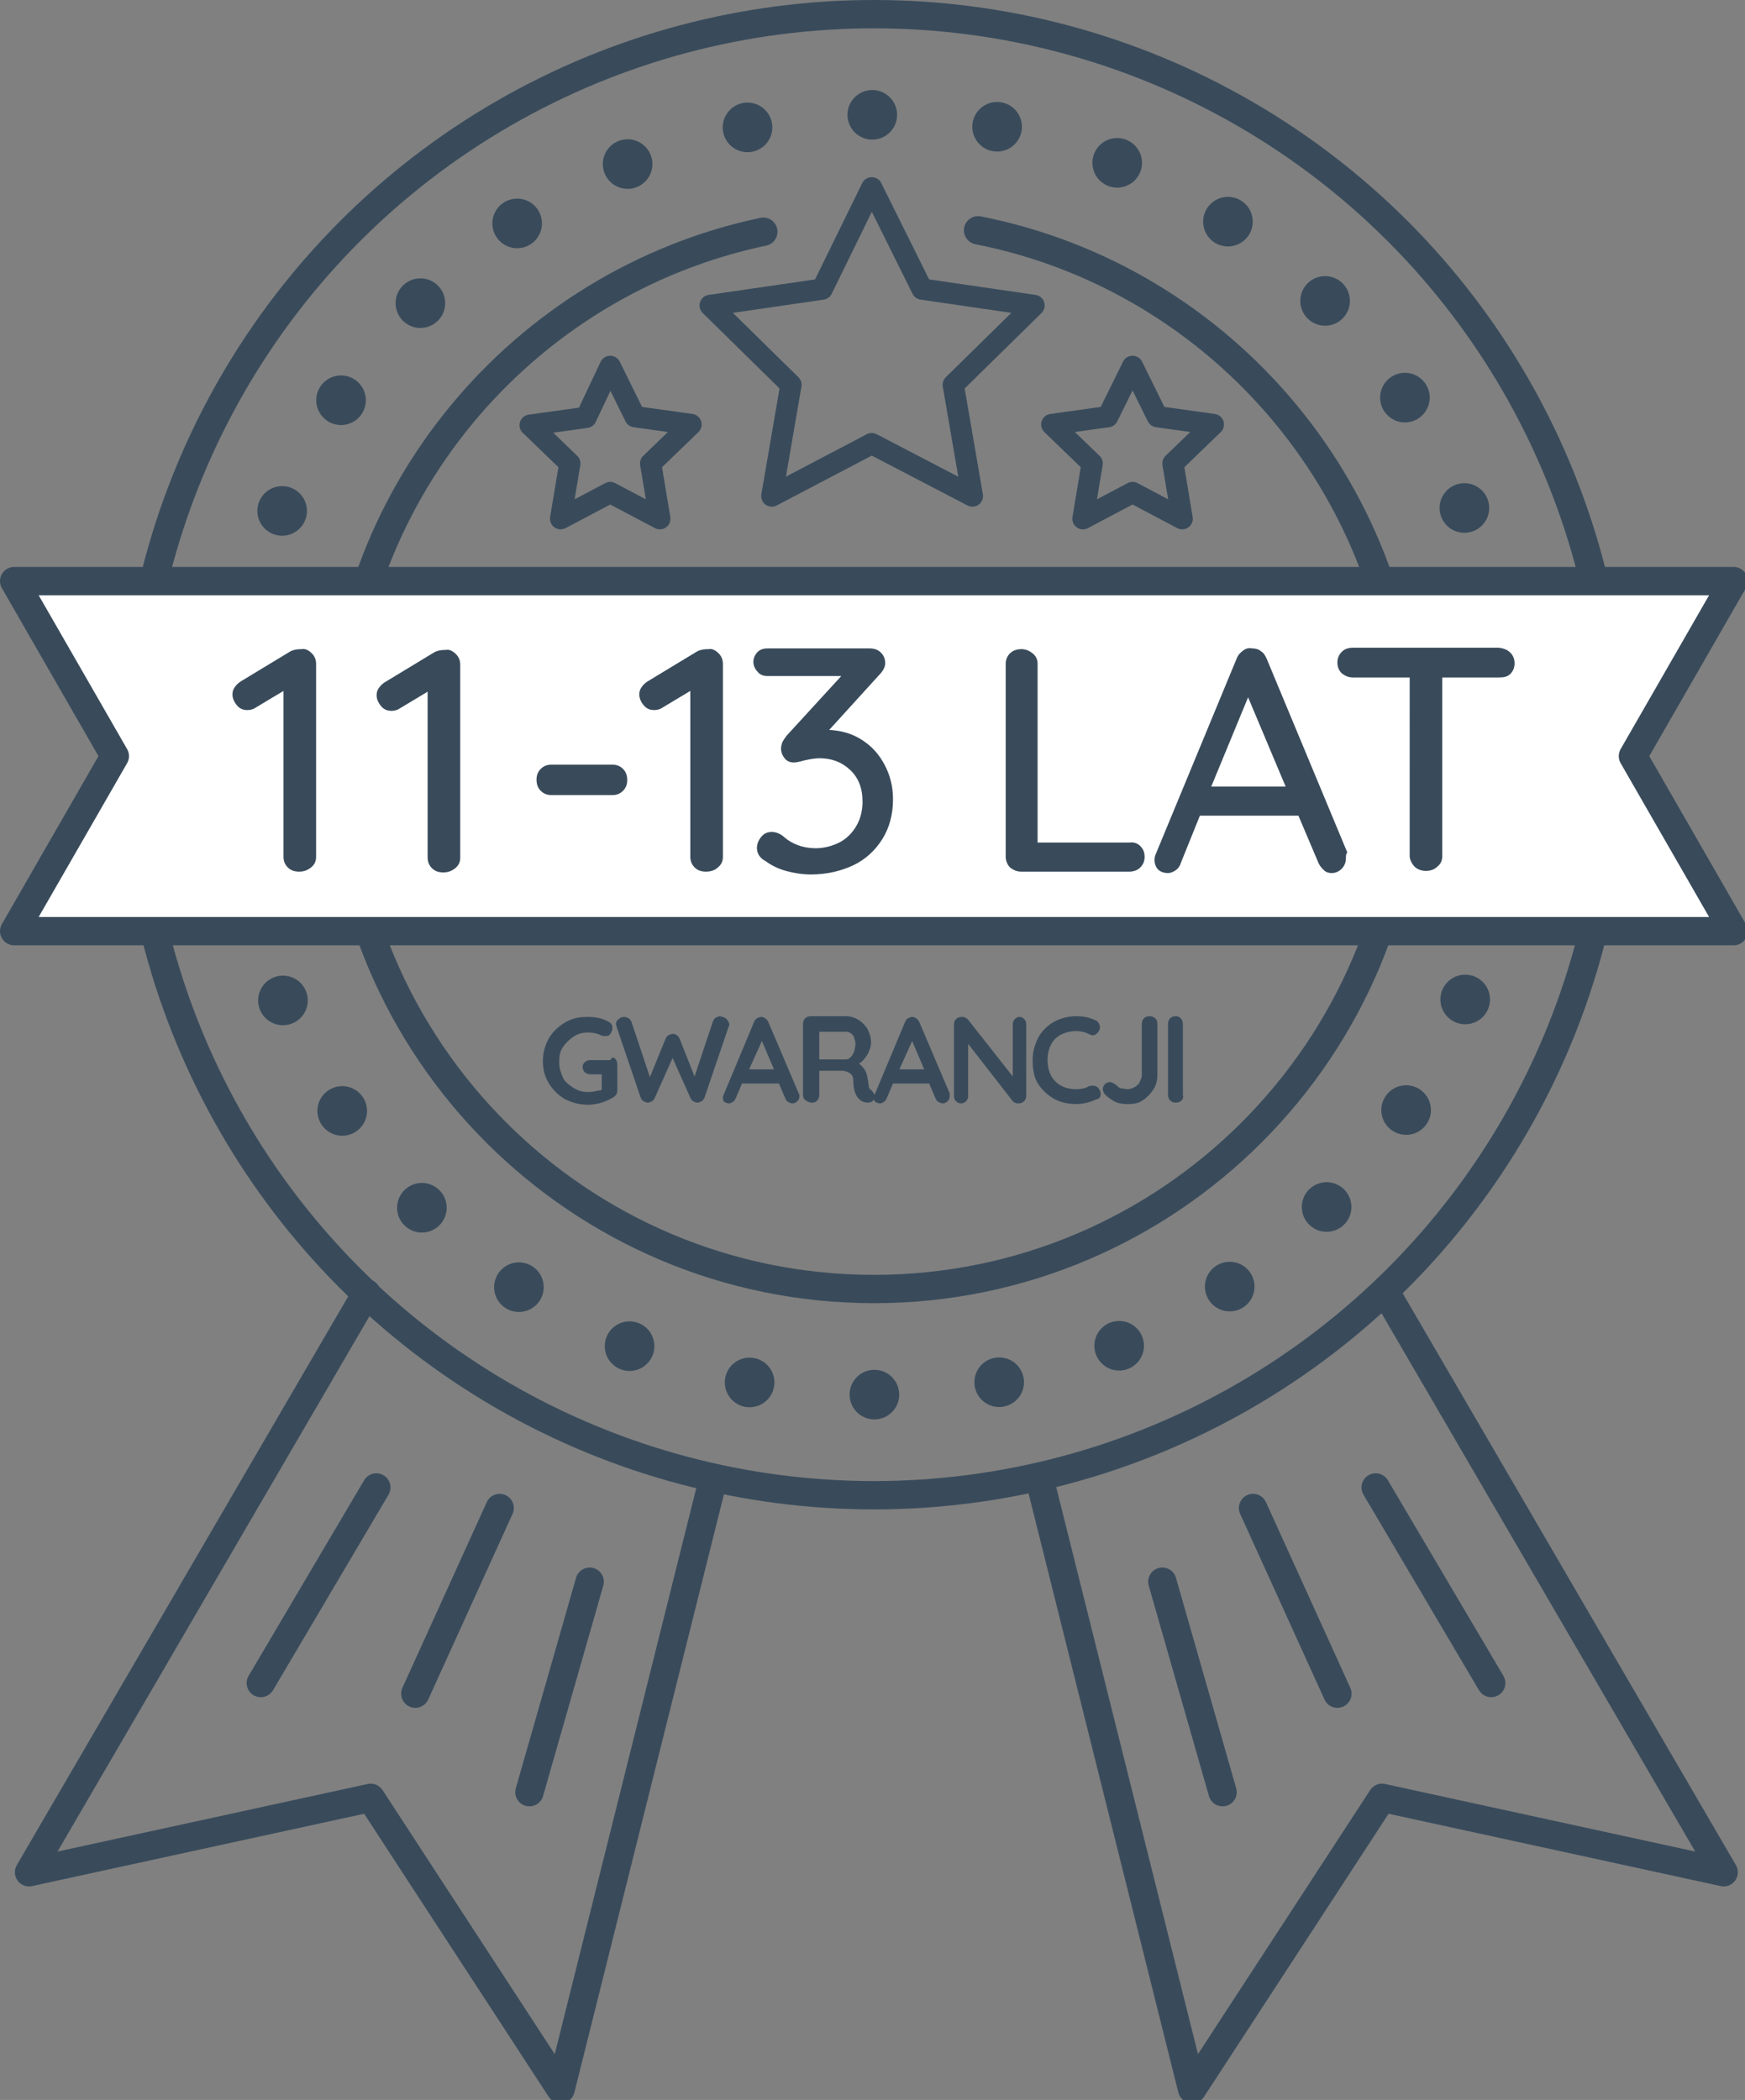
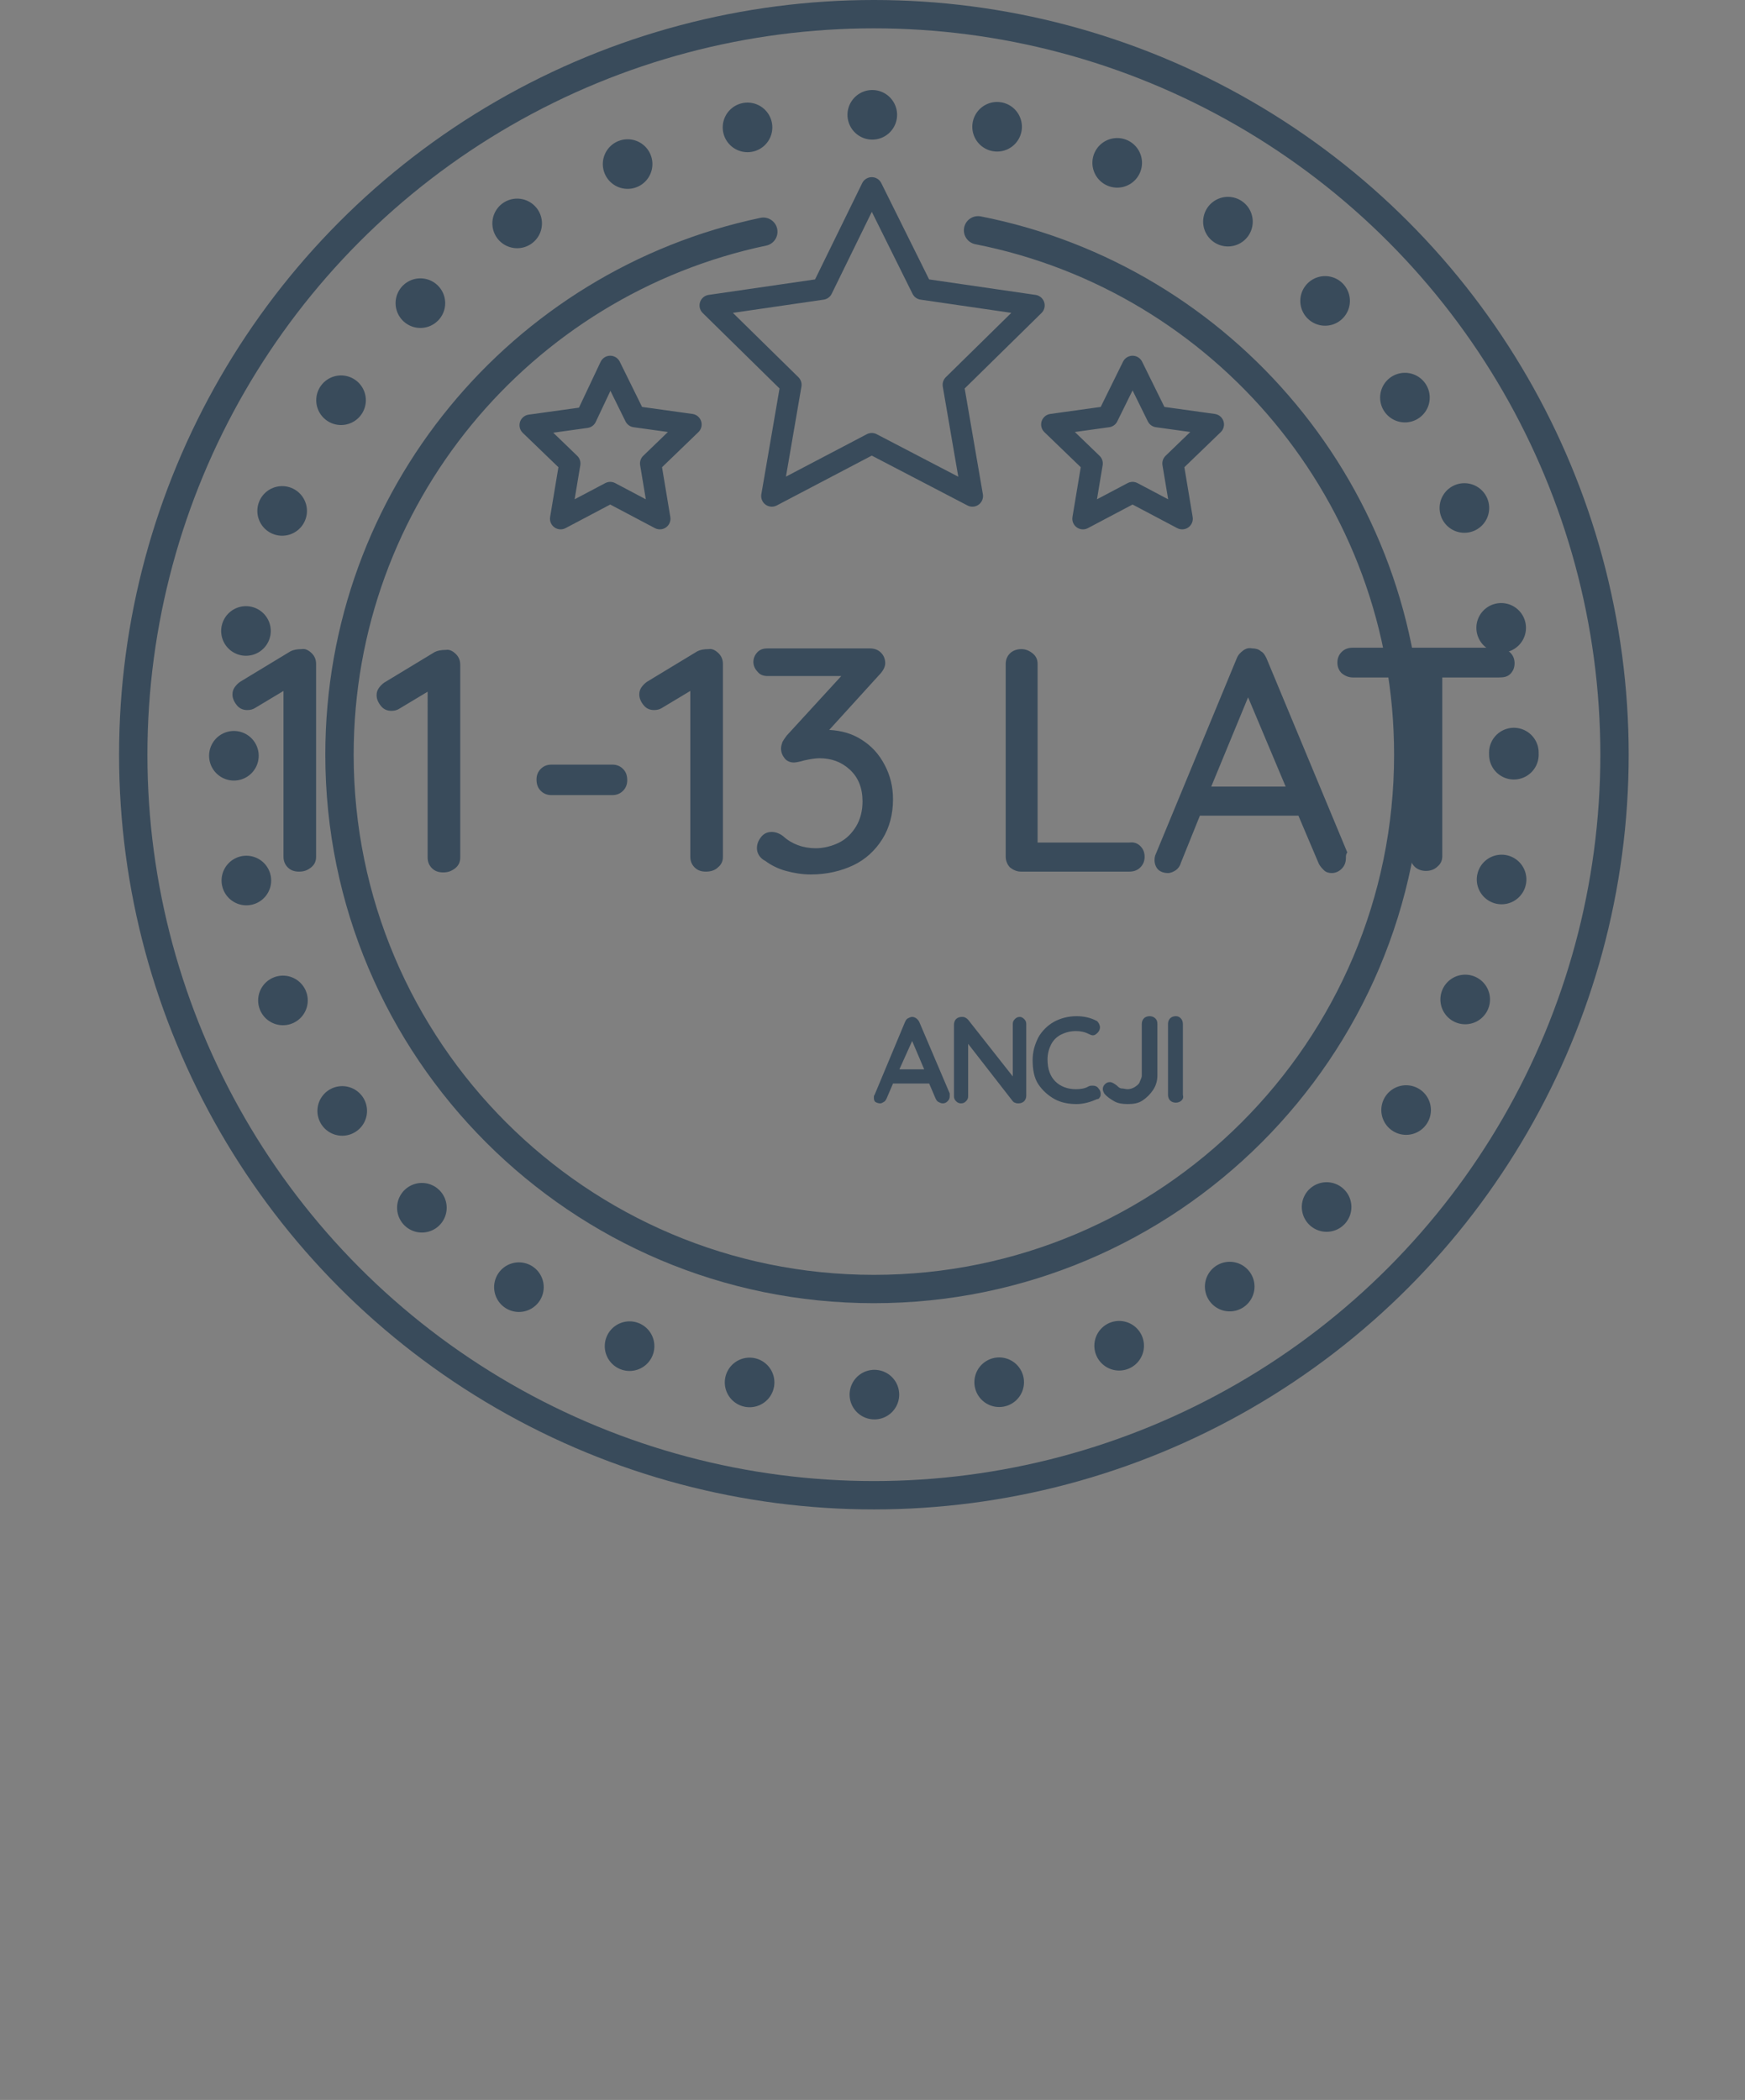
<svg xmlns="http://www.w3.org/2000/svg" id="svg1445" version="1.1" viewBox="0 0 65.246 78.528" height="78.528mm" width="65.246mm">
  <rect x="0" y="0" width="65.246" height="78.528" fill="#808080" stroke="none" />
  <defs id="defs1439" />
  <g transform="translate(-40.704,-157.194)" id="layer1">
    <g transform="matrix(0.265,0,0,0.265,40.704,157.194)" id="g2031">
-       <path style="fill:none;stroke:#394b5b;stroke-width:4;stroke-linecap:round;stroke-linejoin:round;stroke-miterlimit:10" id="Layer_2_00000148660550740697244780000012195118079172629908_" class="st0" d="m 146.7,208.8 21.5,86 26.8,-41.1 48.2,10.5 -47.6,-81.7 m 14.8,55 -16.3,-27.6 m -5.4,29.1 -11.9,-26.2 m -12.8,10.4 8.5,29.7 m -71.9,-44.1 -21.5,86 -26.8,-41.1 -48.2,10.5 47.6,-81.7 m -14.9,55 16.3,-27.6 m 5.5,29.1 11.9,-26.2 m 12.7,10.4 -8.5,29.7" />
      <g id="Layer_3">
        <circle style="fill:none;stroke:#394b5b;stroke-width:4;stroke-linecap:round;stroke-linejoin:round;stroke-miterlimit:10" class="st0" cx="123.3" cy="106.5" r="104.5" id="circle1993" />
        <path style="fill:none;stroke:#394b5b;stroke-width:4;stroke-linecap:round;stroke-linejoin:round;stroke-miterlimit:10" class="st0" d="m 138,32.5 c 34.6,6.8 60.7,37.4 60.7,74 0,41.6 -33.8,75.4 -75.4,75.4 -41.6,0 -75.4,-33.8 -75.4,-75.4 0,-36.3 25.6,-66.6 59.8,-73.8" id="path1995" />
        <circle style="fill:none;stroke:#394b5b;stroke-width:7;stroke-linecap:round;stroke-linejoin:round;stroke-dasharray:0, 17.721" class="st1" cx="123.3" cy="106.5" r="90.3" id="circle1997" />
-         <path style="fill:#ffffff;stroke:#394b5b;stroke-width:4;stroke-linecap:round;stroke-linejoin:round;stroke-miterlimit:10" class="st2" d="m 2,82 h 242.6 l -14.2,24.7 14.2,24.7 H 2 l 14.2,-24.7 z" id="path1999" />
        <path style="fill:#394b5b" class="st3" d="m 44,92.2 c 0.4,0.4 0.6,0.9 0.6,1.5 v 27.2 c 0,0.6 -0.2,1.1 -0.7,1.5 -0.5,0.4 -1,0.6 -1.7,0.6 -0.7,0 -1.2,-0.2 -1.6,-0.6 C 40.2,122 40,121.5 40,120.9 V 97.5 l -4,2.4 c -0.3,0.2 -0.7,0.3 -1.1,0.3 -0.6,0 -1.1,-0.2 -1.5,-0.7 -0.4,-0.5 -0.6,-1 -0.6,-1.5 0,-0.4 0.1,-0.7 0.3,-1 0.2,-0.3 0.5,-0.6 0.8,-0.8 L 41,91.9 c 0.4,-0.2 0.9,-0.3 1.6,-0.3 0.5,-0.1 1,0.2 1.4,0.6 z m 32.3,19.4 c -0.4,-0.4 -0.6,-0.9 -0.6,-1.6 0,-0.6 0.2,-1.1 0.6,-1.5 0.4,-0.4 0.9,-0.6 1.5,-0.6 h 8.6 c 0.6,0 1.1,0.2 1.5,0.6 0.4,0.4 0.6,0.9 0.6,1.6 0,0.6 -0.2,1.1 -0.6,1.5 -0.4,0.4 -0.9,0.6 -1.5,0.6 h -8.6 c -0.6,0 -1.1,-0.2 -1.5,-0.6 z m 25.1,-19.4 c 0.4,0.4 0.6,0.9 0.6,1.5 v 27.2 c 0,0.6 -0.2,1.1 -0.7,1.5 -0.4,0.4 -1,0.6 -1.7,0.6 -0.7,0 -1.2,-0.2 -1.6,-0.6 -0.4,-0.4 -0.6,-0.9 -0.6,-1.5 V 97.5 l -4,2.4 c -0.3,0.2 -0.7,0.3 -1.1,0.3 -0.6,0 -1.1,-0.2 -1.5,-0.7 -0.4,-0.5 -0.6,-1 -0.6,-1.5 0,-0.4 0.1,-0.7 0.3,-1 0.2,-0.3 0.5,-0.6 0.8,-0.8 l 7.1,-4.3 c 0.4,-0.2 0.9,-0.3 1.6,-0.3 0.5,-0.1 1,0.2 1.4,0.6 z m 20.2,12.2 c 1.4,0.9 2.4,2 3.2,3.5 0.8,1.5 1.2,3.1 1.2,4.9 0,2.1 -0.5,4 -1.5,5.6 -1,1.6 -2.4,2.9 -4.1,3.7 -1.7,0.8 -3.7,1.3 -6,1.3 -1.2,0 -2.4,-0.2 -3.5,-0.5 -1.1,-0.3 -2.1,-0.8 -2.9,-1.4 -0.8,-0.4 -1.2,-1.1 -1.2,-1.8 0,-0.6 0.2,-1.1 0.6,-1.6 0.4,-0.5 0.9,-0.7 1.5,-0.7 0.5,0 1.1,0.2 1.6,0.6 1.2,1.1 2.8,1.7 4.6,1.7 1.1,0 2.3,-0.3 3.3,-0.8 1,-0.5 1.8,-1.3 2.4,-2.3 0.6,-1 0.9,-2.2 0.9,-3.5 0,-1.9 -0.6,-3.4 -1.8,-4.5 -1.2,-1.1 -2.6,-1.6 -4.3,-1.6 -0.5,0 -1.2,0.1 -2.1,0.3 -0.7,0.2 -1.2,0.3 -1.5,0.3 -0.5,0 -1,-0.2 -1.3,-0.6 -0.3,-0.4 -0.5,-0.8 -0.5,-1.4 0,-0.3 0.1,-0.6 0.2,-0.9 0.1,-0.2 0.3,-0.5 0.6,-0.9 l 7.7,-8.4 h -10.4 c -0.6,0 -1.1,-0.2 -1.4,-0.6 -0.4,-0.4 -0.6,-0.9 -0.6,-1.4 0,-0.5 0.2,-1 0.6,-1.4 0.4,-0.4 0.9,-0.5 1.4,-0.5 h 14.4 c 0.7,0 1.2,0.2 1.6,0.6 0.4,0.4 0.6,0.9 0.6,1.5 0,0.5 -0.3,1.1 -0.9,1.7 l -7,7.7 c 1.7,0.1 3.2,0.5 4.6,1.4 z m 39.3,15 c 0.4,0.4 0.6,0.9 0.6,1.5 0,0.6 -0.2,1.1 -0.6,1.5 -0.4,0.4 -0.9,0.6 -1.6,0.6 h -15.2 c -0.6,0 -1.1,-0.2 -1.6,-0.6 -0.4,-0.4 -0.6,-1 -0.6,-1.5 V 93.7 c 0,-0.6 0.2,-1.1 0.6,-1.5 0.4,-0.4 1,-0.6 1.6,-0.6 0.6,0 1.1,0.2 1.6,0.6 0.5,0.4 0.7,0.9 0.7,1.5 v 25.2 h 12.9 c 0.7,-0.1 1.2,0.1 1.6,0.5 z m 29,1.7 c 0,0.6 -0.2,1.1 -0.6,1.5 -0.4,0.4 -0.9,0.6 -1.4,0.6 -0.4,0 -0.8,-0.1 -1.1,-0.4 -0.3,-0.3 -0.6,-0.6 -0.8,-1.1 l -2.8,-6.6 h -13.9 l -2.7,6.7 c -0.1,0.4 -0.4,0.8 -0.7,1 -0.3,0.2 -0.7,0.4 -1.1,0.4 -0.6,0 -1.1,-0.2 -1.4,-0.5 -0.3,-0.3 -0.5,-0.8 -0.5,-1.3 0,-0.1 0,-0.4 0.1,-0.7 l 11.5,-27.8 c 0.2,-0.5 0.5,-0.8 0.9,-1.1 0.4,-0.3 0.8,-0.4 1.3,-0.3 0.4,0 0.9,0.1 1.2,0.4 0.4,0.2 0.6,0.6 0.8,1 l 11.4,27.4 c -0.2,0.2 -0.2,0.5 -0.2,0.8 z m -19,-10.1 h 10.5 l -5.3,-12.6 z m 42.2,-18.9 c 0.4,0.4 0.6,0.9 0.6,1.5 0,0.6 -0.2,1.1 -0.6,1.5 -0.4,0.4 -0.9,0.5 -1.6,0.5 h -8 v 25.2 c 0,0.6 -0.2,1.1 -0.7,1.5 -0.4,0.4 -1,0.6 -1.6,0.6 -0.6,0 -1.2,-0.2 -1.6,-0.6 -0.4,-0.4 -0.7,-1 -0.7,-1.5 V 95.6 h -8 c -0.6,0 -1.1,-0.2 -1.6,-0.6 -0.4,-0.4 -0.6,-0.9 -0.6,-1.5 0,-0.6 0.2,-1.1 0.6,-1.5 0.4,-0.4 0.9,-0.6 1.6,-0.6 h 20.6 c 0.7,0.1 1.2,0.3 1.6,0.7 z" id="path2001" />
        <g id="g2007">
-           <path style="fill:#394b5b" class="st3" d="m 86.8,149.4 c 0.2,0.2 0.3,0.5 0.3,0.8 v 3.7 c 0,0.4 -0.2,0.7 -0.5,0.9 -1.1,0.7 -2.4,1.1 -3.7,1.1 -1.1,0 -2.2,-0.3 -3.2,-0.8 -1,-0.6 -1.7,-1.3 -2.3,-2.3 -0.6,-1 -0.8,-2 -0.8,-3.1 0,-1.1 0.3,-2.2 0.8,-3.1 0.5,-0.9 1.3,-1.7 2.3,-2.3 1,-0.6 2,-0.8 3.2,-0.8 1.2,0 2.1,0.2 3,0.7 0.2,0.1 0.3,0.2 0.4,0.4 0.1,0.1 0.1,0.3 0.1,0.5 0,0.3 -0.1,0.5 -0.3,0.8 -0.2,0.3 -0.4,0.3 -0.7,0.3 -0.2,0 -0.4,0 -0.6,-0.1 -0.6,-0.3 -1.3,-0.4 -1.9,-0.4 -0.7,0 -1.4,0.2 -2,0.6 -0.6,0.4 -1.1,0.9 -1.5,1.5 -0.4,0.6 -0.5,1.3 -0.5,2.1 0,0.8 0.2,1.4 0.5,2.1 0.3,0.7 0.9,1.1 1.5,1.5 0.6,0.4 1.3,0.6 2,0.6 0.3,0 0.7,0 1,-0.1 0.4,-0.1 0.7,-0.1 1,-0.2 v -2.2 h -1.6 c -0.3,0 -0.6,-0.1 -0.8,-0.3 -0.2,-0.2 -0.3,-0.5 -0.3,-0.7 0,-0.3 0.1,-0.5 0.3,-0.7 0.2,-0.2 0.5,-0.3 0.8,-0.3 h 2.8 c 0.3,-0.5 0.5,-0.4 0.7,-0.2 z m 15.7,-5.6 c 0.2,0.2 0.4,0.5 0.4,0.8 0,0.1 0,0.2 -0.1,0.3 l -3.4,10 c -0.1,0.2 -0.2,0.4 -0.4,0.5 -0.2,0.1 -0.4,0.2 -0.6,0.2 -0.2,0 -0.4,-0.1 -0.6,-0.2 -0.2,-0.1 -0.3,-0.3 -0.4,-0.5 l -2.5,-5.6 -2.5,5.6 c -0.1,0.2 -0.2,0.4 -0.4,0.5 -0.2,0.1 -0.4,0.2 -0.6,0.2 -0.2,0 -0.4,-0.1 -0.6,-0.2 -0.2,-0.1 -0.3,-0.3 -0.4,-0.5 l -3.4,-10 c 0,-0.1 0,-0.2 -0.1,-0.3 0,-0.3 0.1,-0.6 0.4,-0.8 0.2,-0.2 0.5,-0.3 0.8,-0.3 0.2,0 0.4,0.1 0.6,0.2 0.2,0.1 0.3,0.3 0.4,0.5 l 2.6,7.8 2.2,-5.4 c 0.1,-0.2 0.2,-0.4 0.4,-0.5 0.2,-0.1 0.4,-0.2 0.6,-0.2 0.2,0 0.4,0 0.6,0.2 0.2,0.1 0.3,0.3 0.4,0.5 l 2.1,5.3 2.6,-7.8 c 0.1,-0.2 0.2,-0.4 0.4,-0.5 0.2,-0.1 0.4,-0.2 0.6,-0.2 0.4,0.1 0.7,0.2 0.9,0.4 z m 10.3,10.9 c 0,0.3 -0.1,0.5 -0.3,0.7 -0.2,0.2 -0.4,0.3 -0.7,0.3 -0.2,0 -0.4,-0.1 -0.6,-0.2 -0.2,-0.1 -0.3,-0.3 -0.4,-0.5 l -0.9,-2.1 h -5.2 l -0.9,2.1 c -0.1,0.2 -0.2,0.4 -0.4,0.5 -0.2,0.1 -0.3,0.2 -0.5,0.2 -0.3,0 -0.5,-0.1 -0.7,-0.2 -0.2,-0.2 -0.2,-0.4 -0.2,-0.7 0,-0.1 0,-0.2 0.1,-0.3 l 4.3,-10.3 c 0.1,-0.2 0.2,-0.4 0.4,-0.5 0.2,-0.1 0.4,-0.2 0.6,-0.2 0.4,0 0.8,0.3 1,0.7 l 4.3,10.1 c 0.1,0.1 0.1,0.3 0.1,0.4 z m -7.1,-3.8 h 3.5 l -1.7,-4 z m 17.6,3.4 c 0.2,0.3 0.2,0.7 -0.1,1 -0.2,0.2 -0.4,0.3 -0.8,0.3 -0.3,0 -0.5,-0.1 -0.8,-0.2 -0.8,-0.5 -1.2,-1.4 -1.2,-2.9 0,-0.4 -0.1,-0.7 -0.4,-1 -0.3,-0.2 -0.7,-0.4 -1.2,-0.4 h -3.2 v 3.4 c 0,0.3 -0.1,0.6 -0.3,0.8 -0.2,0.2 -0.4,0.3 -0.7,0.3 -0.3,0 -0.6,-0.1 -0.9,-0.3 -0.3,-0.2 -0.4,-0.5 -0.4,-0.8 v -10 c 0,-0.3 0.1,-0.6 0.3,-0.8 0.2,-0.2 0.5,-0.3 0.8,-0.3 h 5 c 0.6,0 1.2,0.2 1.7,0.5 0.5,0.3 1,0.8 1.3,1.3 0.3,0.6 0.5,1.2 0.5,1.9 0,0.6 -0.2,1.1 -0.5,1.7 -0.3,0.5 -0.7,1 -1.2,1.3 0.7,0.5 1.1,1.2 1.2,2 0,0.2 0.1,0.4 0.1,0.5 0,0.4 0.1,0.6 0.1,0.8 0,0.2 0.2,0.3 0.3,0.4 0.2,0.2 0.3,0.4 0.4,0.5 z m -3.3,-5.1 c 0.2,-0.2 0.4,-0.5 0.5,-0.8 0.1,-0.3 0.2,-0.7 0.2,-1.1 0,-0.3 -0.1,-0.6 -0.2,-0.9 -0.1,-0.3 -0.3,-0.5 -0.5,-0.6 -0.2,-0.2 -0.4,-0.2 -0.6,-0.2 h -3.8 v 3.9 h 3.8 c 0.2,0 0.4,-0.1 0.6,-0.3 z" id="path2003" />
          <path style="fill:#394b5b" class="st3" d="m 134,154.7 c 0,0.3 -0.1,0.5 -0.3,0.7 -0.2,0.2 -0.4,0.3 -0.7,0.3 -0.2,0 -0.4,-0.1 -0.6,-0.2 -0.2,-0.1 -0.3,-0.3 -0.4,-0.5 l -0.9,-2.1 H 126 l -0.9,2.1 c -0.1,0.2 -0.2,0.4 -0.4,0.5 -0.2,0.1 -0.3,0.2 -0.5,0.2 -0.3,0 -0.5,-0.1 -0.7,-0.2 -0.2,-0.2 -0.2,-0.4 -0.2,-0.7 0,-0.1 0,-0.2 0.1,-0.3 l 4.3,-10.3 c 0.1,-0.2 0.2,-0.4 0.4,-0.5 0.2,-0.1 0.4,-0.2 0.6,-0.2 0.4,0 0.8,0.3 1,0.7 l 4.3,10.1 c 0,0.1 0,0.3 0,0.4 z m -7.1,-3.8 h 3.5 l -1.7,-4 z m 17.6,-7.1 c 0.2,0.2 0.3,0.4 0.3,0.7 v 10.1 c 0,0.3 -0.1,0.6 -0.3,0.8 -0.2,0.2 -0.5,0.3 -0.8,0.3 -0.2,0 -0.3,0 -0.5,-0.1 -0.1,0 -0.2,-0.1 -0.3,-0.2 l -6.3,-8.1 v 7.4 c 0,0.3 -0.1,0.5 -0.3,0.7 -0.2,0.2 -0.4,0.3 -0.7,0.3 -0.3,0 -0.5,-0.1 -0.7,-0.3 -0.2,-0.2 -0.3,-0.4 -0.3,-0.7 v -10.1 c 0,-0.3 0.1,-0.6 0.3,-0.8 0.2,-0.2 0.5,-0.3 0.8,-0.3 0.2,0 0.3,0 0.5,0.1 0.2,0.1 0.3,0.2 0.4,0.3 l 6.3,8 v -7.4 c 0,-0.3 0.1,-0.5 0.3,-0.7 0.2,-0.2 0.4,-0.3 0.7,-0.3 0.2,0 0.4,0.1 0.6,0.3 z m 10.7,1.2 c 0,0.2 -0.1,0.5 -0.3,0.7 -0.2,0.2 -0.4,0.4 -0.7,0.4 -0.2,0 -0.4,-0.1 -0.6,-0.2 -0.6,-0.3 -1.2,-0.4 -1.8,-0.4 -0.8,0 -1.5,0.2 -2.1,0.5 -0.6,0.3 -1.1,0.8 -1.4,1.4 -0.3,0.6 -0.5,1.3 -0.5,2.1 0,1.4 0.4,2.4 1.1,3.1 0.7,0.7 1.7,1.1 2.9,1.1 0.7,0 1.3,-0.1 1.8,-0.4 0.2,-0.1 0.4,-0.1 0.6,-0.1 0.3,0 0.6,0.1 0.8,0.4 0.2,0.2 0.3,0.5 0.3,0.7 0,0.2 0,0.4 -0.1,0.5 -0.1,0.2 -0.2,0.3 -0.4,0.3 -0.9,0.4 -1.9,0.7 -2.9,0.7 -1.1,0 -2.2,-0.2 -3.1,-0.7 -0.9,-0.5 -1.7,-1.2 -2.3,-2.1 -0.6,-0.9 -0.8,-2.1 -0.8,-3.4 0,-1.2 0.3,-2.2 0.8,-3.2 0.5,-0.9 1.3,-1.7 2.2,-2.2 0.9,-0.5 2,-0.8 3.2,-0.8 1,0 2,0.2 2.9,0.7 0.2,0.2 0.4,0.5 0.4,0.9 z m 2,10.4 c -0.5,-0.3 -1,-0.6 -1.4,-1.1 -0.1,-0.2 -0.2,-0.4 -0.2,-0.6 0,-0.3 0.1,-0.5 0.3,-0.7 0.2,-0.2 0.4,-0.3 0.7,-0.3 0.3,0 0.6,0.2 1,0.5 0.2,0.2 0.4,0.4 0.7,0.4 0.3,0 0.5,0.1 0.8,0.1 0.3,0 0.7,-0.1 1,-0.3 0.3,-0.2 0.6,-0.4 0.7,-0.7 0.1,-0.3 0.3,-0.6 0.3,-0.9 v -7.3 c 0,-0.3 0.1,-0.6 0.3,-0.8 0.2,-0.2 0.5,-0.3 0.8,-0.3 0.3,0 0.6,0.1 0.8,0.3 0.2,0.2 0.3,0.4 0.3,0.8 v 7.3 c 0,0.7 -0.2,1.4 -0.6,2 -0.4,0.6 -0.9,1.1 -1.5,1.5 -0.6,0.4 -1.3,0.5 -2.1,0.5 -0.7,0 -1.4,-0.1 -1.9,-0.4 z m 9.5,-0.1 c -0.2,0.2 -0.5,0.3 -0.8,0.3 -0.3,0 -0.6,-0.1 -0.8,-0.3 -0.2,-0.2 -0.3,-0.5 -0.3,-0.8 v -10 c 0,-0.3 0.1,-0.6 0.3,-0.8 0.2,-0.2 0.5,-0.3 0.8,-0.3 0.3,0 0.5,0.1 0.7,0.3 0.2,0.2 0.3,0.5 0.3,0.8 v 10 c 0.1,0.4 0,0.6 -0.2,0.8 z" id="path2005" />
        </g>
        <path style="fill:none;stroke:#394b5b;stroke-width:3;stroke-linejoin:round;stroke-miterlimit:10" class="st4" d="m 123,26.5 7.1,14.3 15.8,2.3 L 134.5,54.3 137.2,70 123,62.6 108.9,70 111.6,54.3 100.2,43.1 116,40.8 Z m -36.9,25.2 3.5,7.1 7.9,1.1 -5.7,5.5 1.3,7.8 -7,-3.7 -7,3.7 1.3,-7.8 -5.6,-5.4 7.9,-1.1 z m 73.7,0 3.5,7.1 7.9,1.1 -5.7,5.5 1.3,7.8 -7,-3.7 -7,3.7 1.3,-7.8 -5.7,-5.5 7.9,-1.1 z" id="path2009" />
        <path id="path2033" d="m 64.337,92.31 c 0.4,0.4 0.6,0.9 0.6,1.5 v 27.2 c 0,0.6 -0.2,1.1 -0.7,1.5 -0.5,0.4 -1,0.6 -1.7,0.6 -0.7,0 -1.2,-0.2 -1.6,-0.6 -0.4,-0.4 -0.6,-0.9 -0.6,-1.5 V 97.61 l -4,2.4 c -0.3,0.2 -0.7,0.3 -1.1,0.3 -0.6,0 -1.1,-0.2 -1.5,-0.7 -0.4,-0.5 -0.6,-1 -0.6,-1.5 0,-0.4 0.1,-0.7 0.3,-1 0.2,-0.3 0.5,-0.6 0.8,-0.8 l 7.1,-4.3 c 0.4,-0.2 0.9,-0.3 1.6,-0.3 0.5,-0.1 1,0.2 1.4,0.6 z" class="st3" style="fill:#394b5b" />
      </g>
    </g>
  </g>
  <style type="text/css" id="style1990">
	.st0{fill:none;stroke:#394B5B;stroke-width:4;stroke-linecap:round;stroke-linejoin:round;stroke-miterlimit:10;}
	.st1{fill:none;stroke:#394B5B;stroke-width:7;stroke-linecap:round;stroke-linejoin:round;stroke-dasharray:0,17.721;}
	.st2{fill:#FFFFFF;stroke:#394B5B;stroke-width:4;stroke-linecap:round;stroke-linejoin:round;stroke-miterlimit:10;}
	.st3{fill:#394B5B;}
	.st4{fill:none;stroke:#394B5B;stroke-width:3;stroke-linejoin:round;stroke-miterlimit:10;}
</style>
</svg>